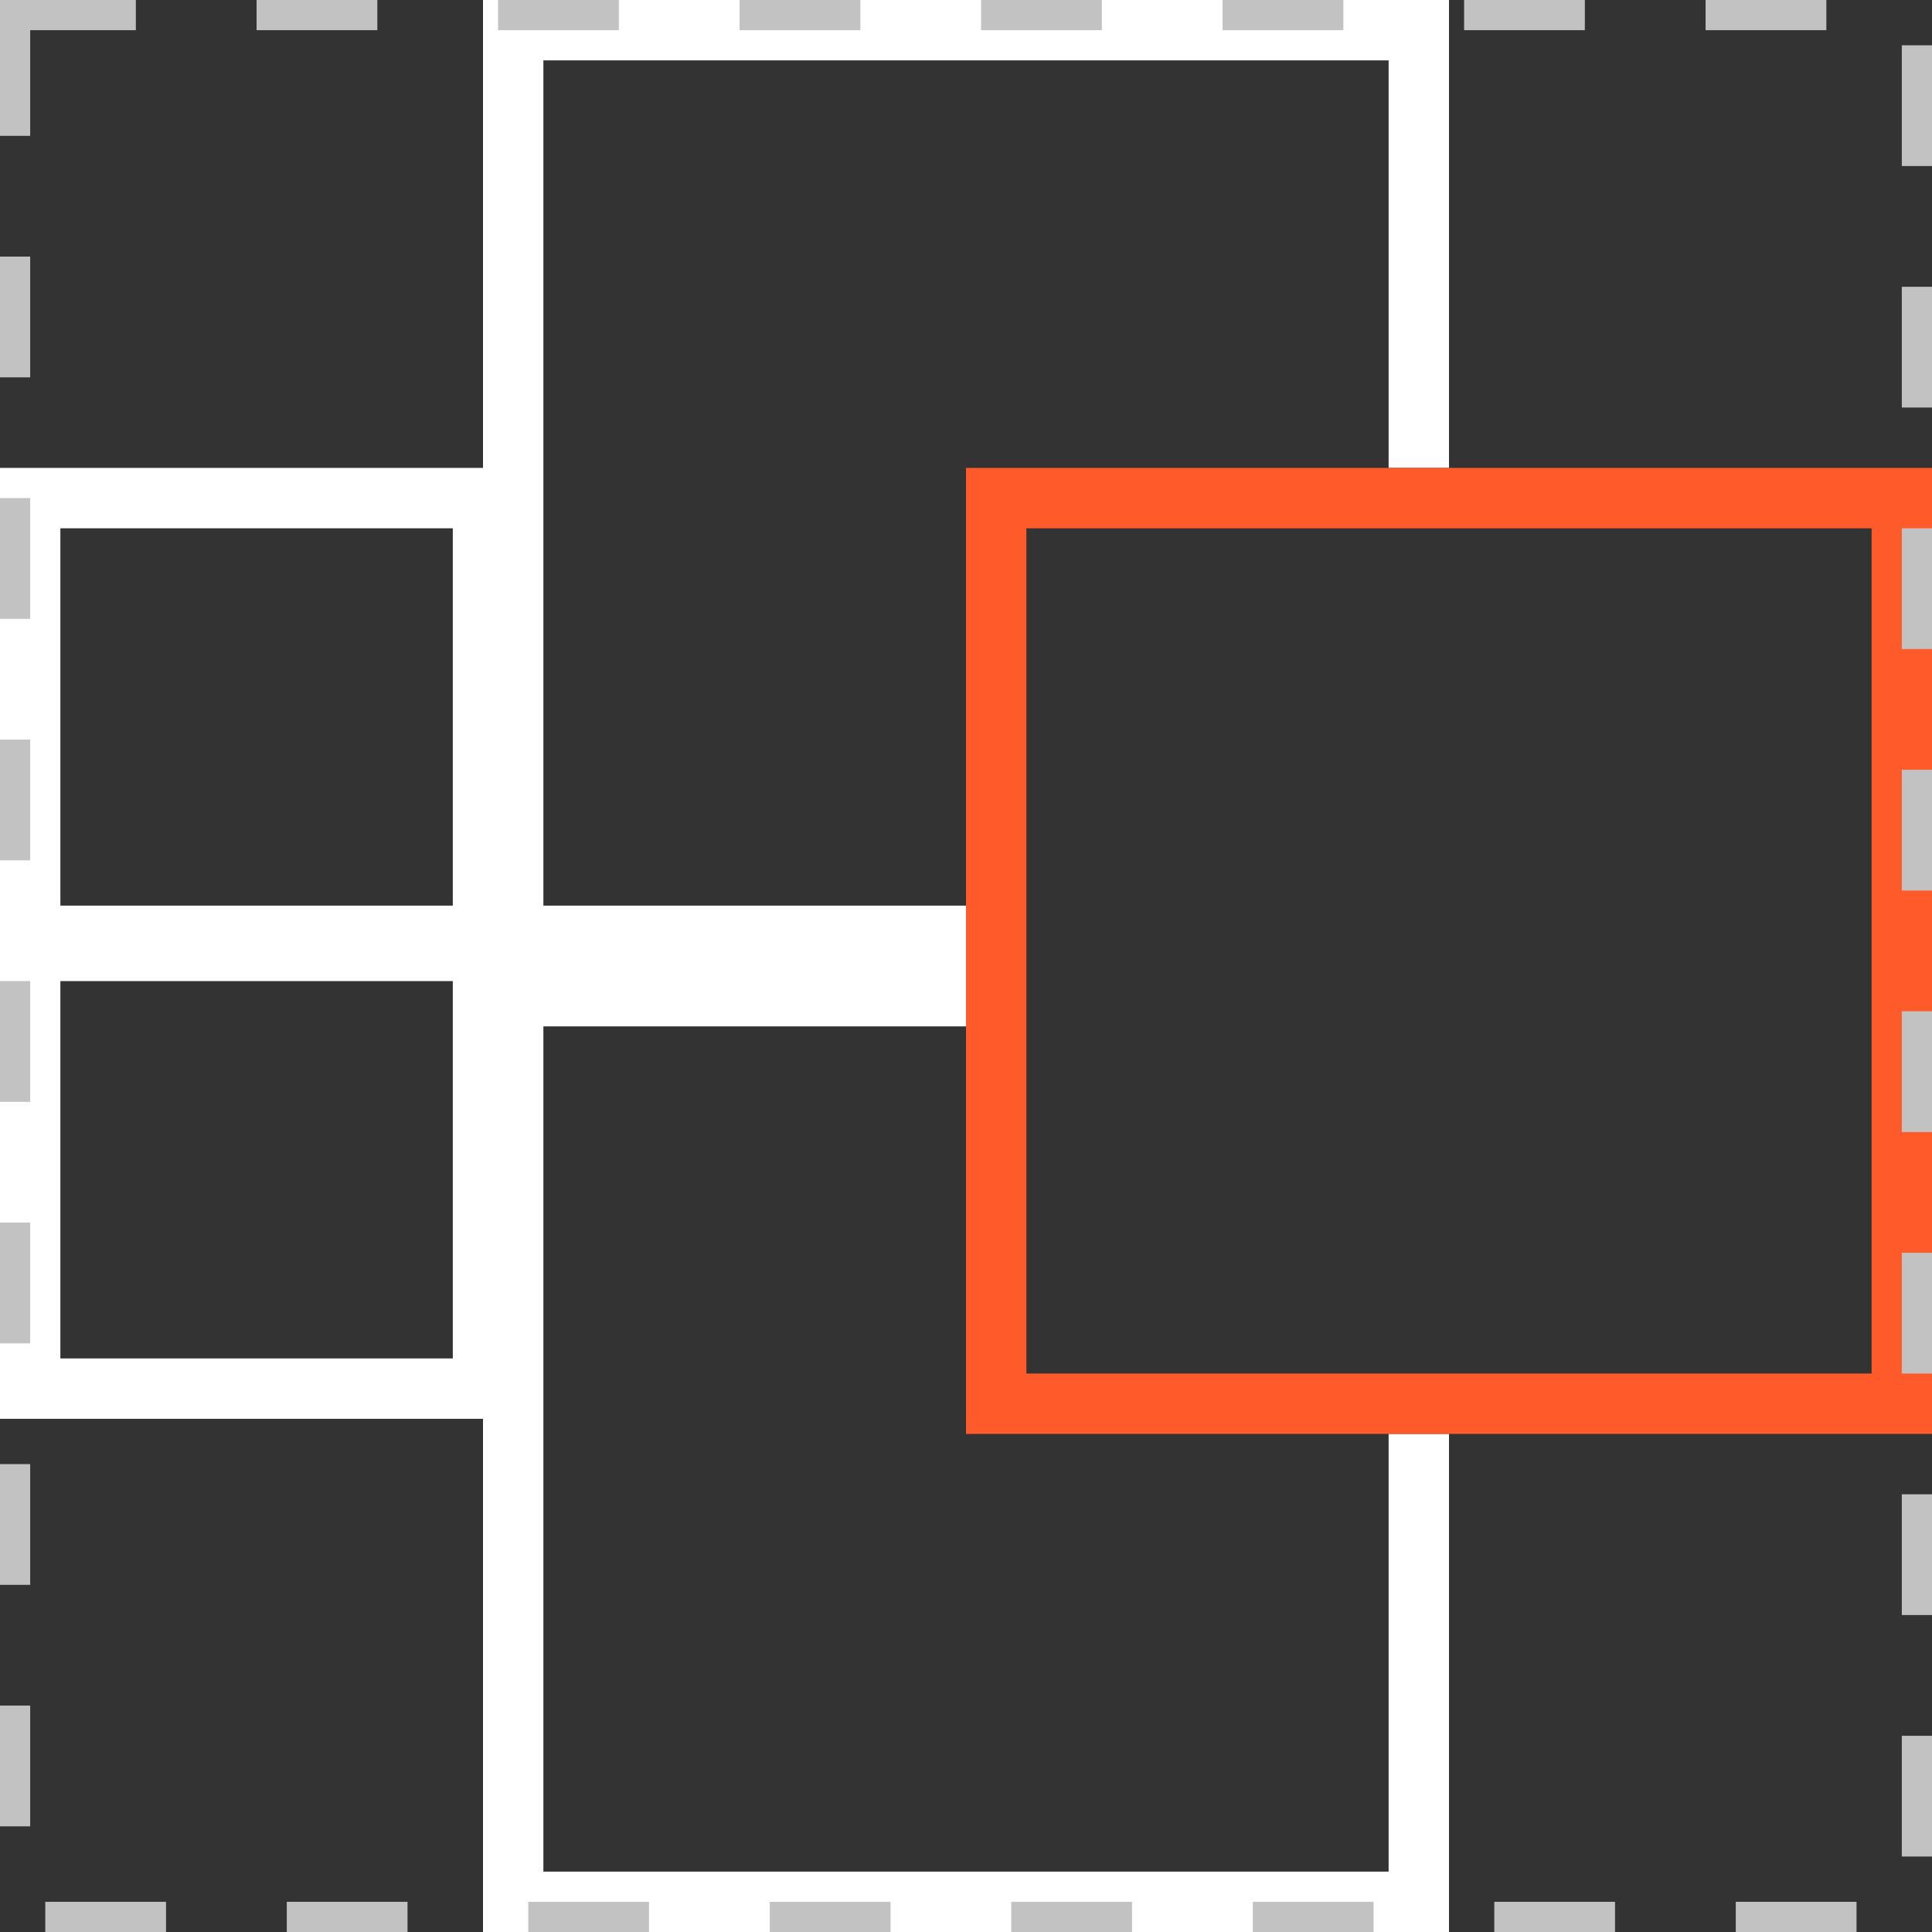
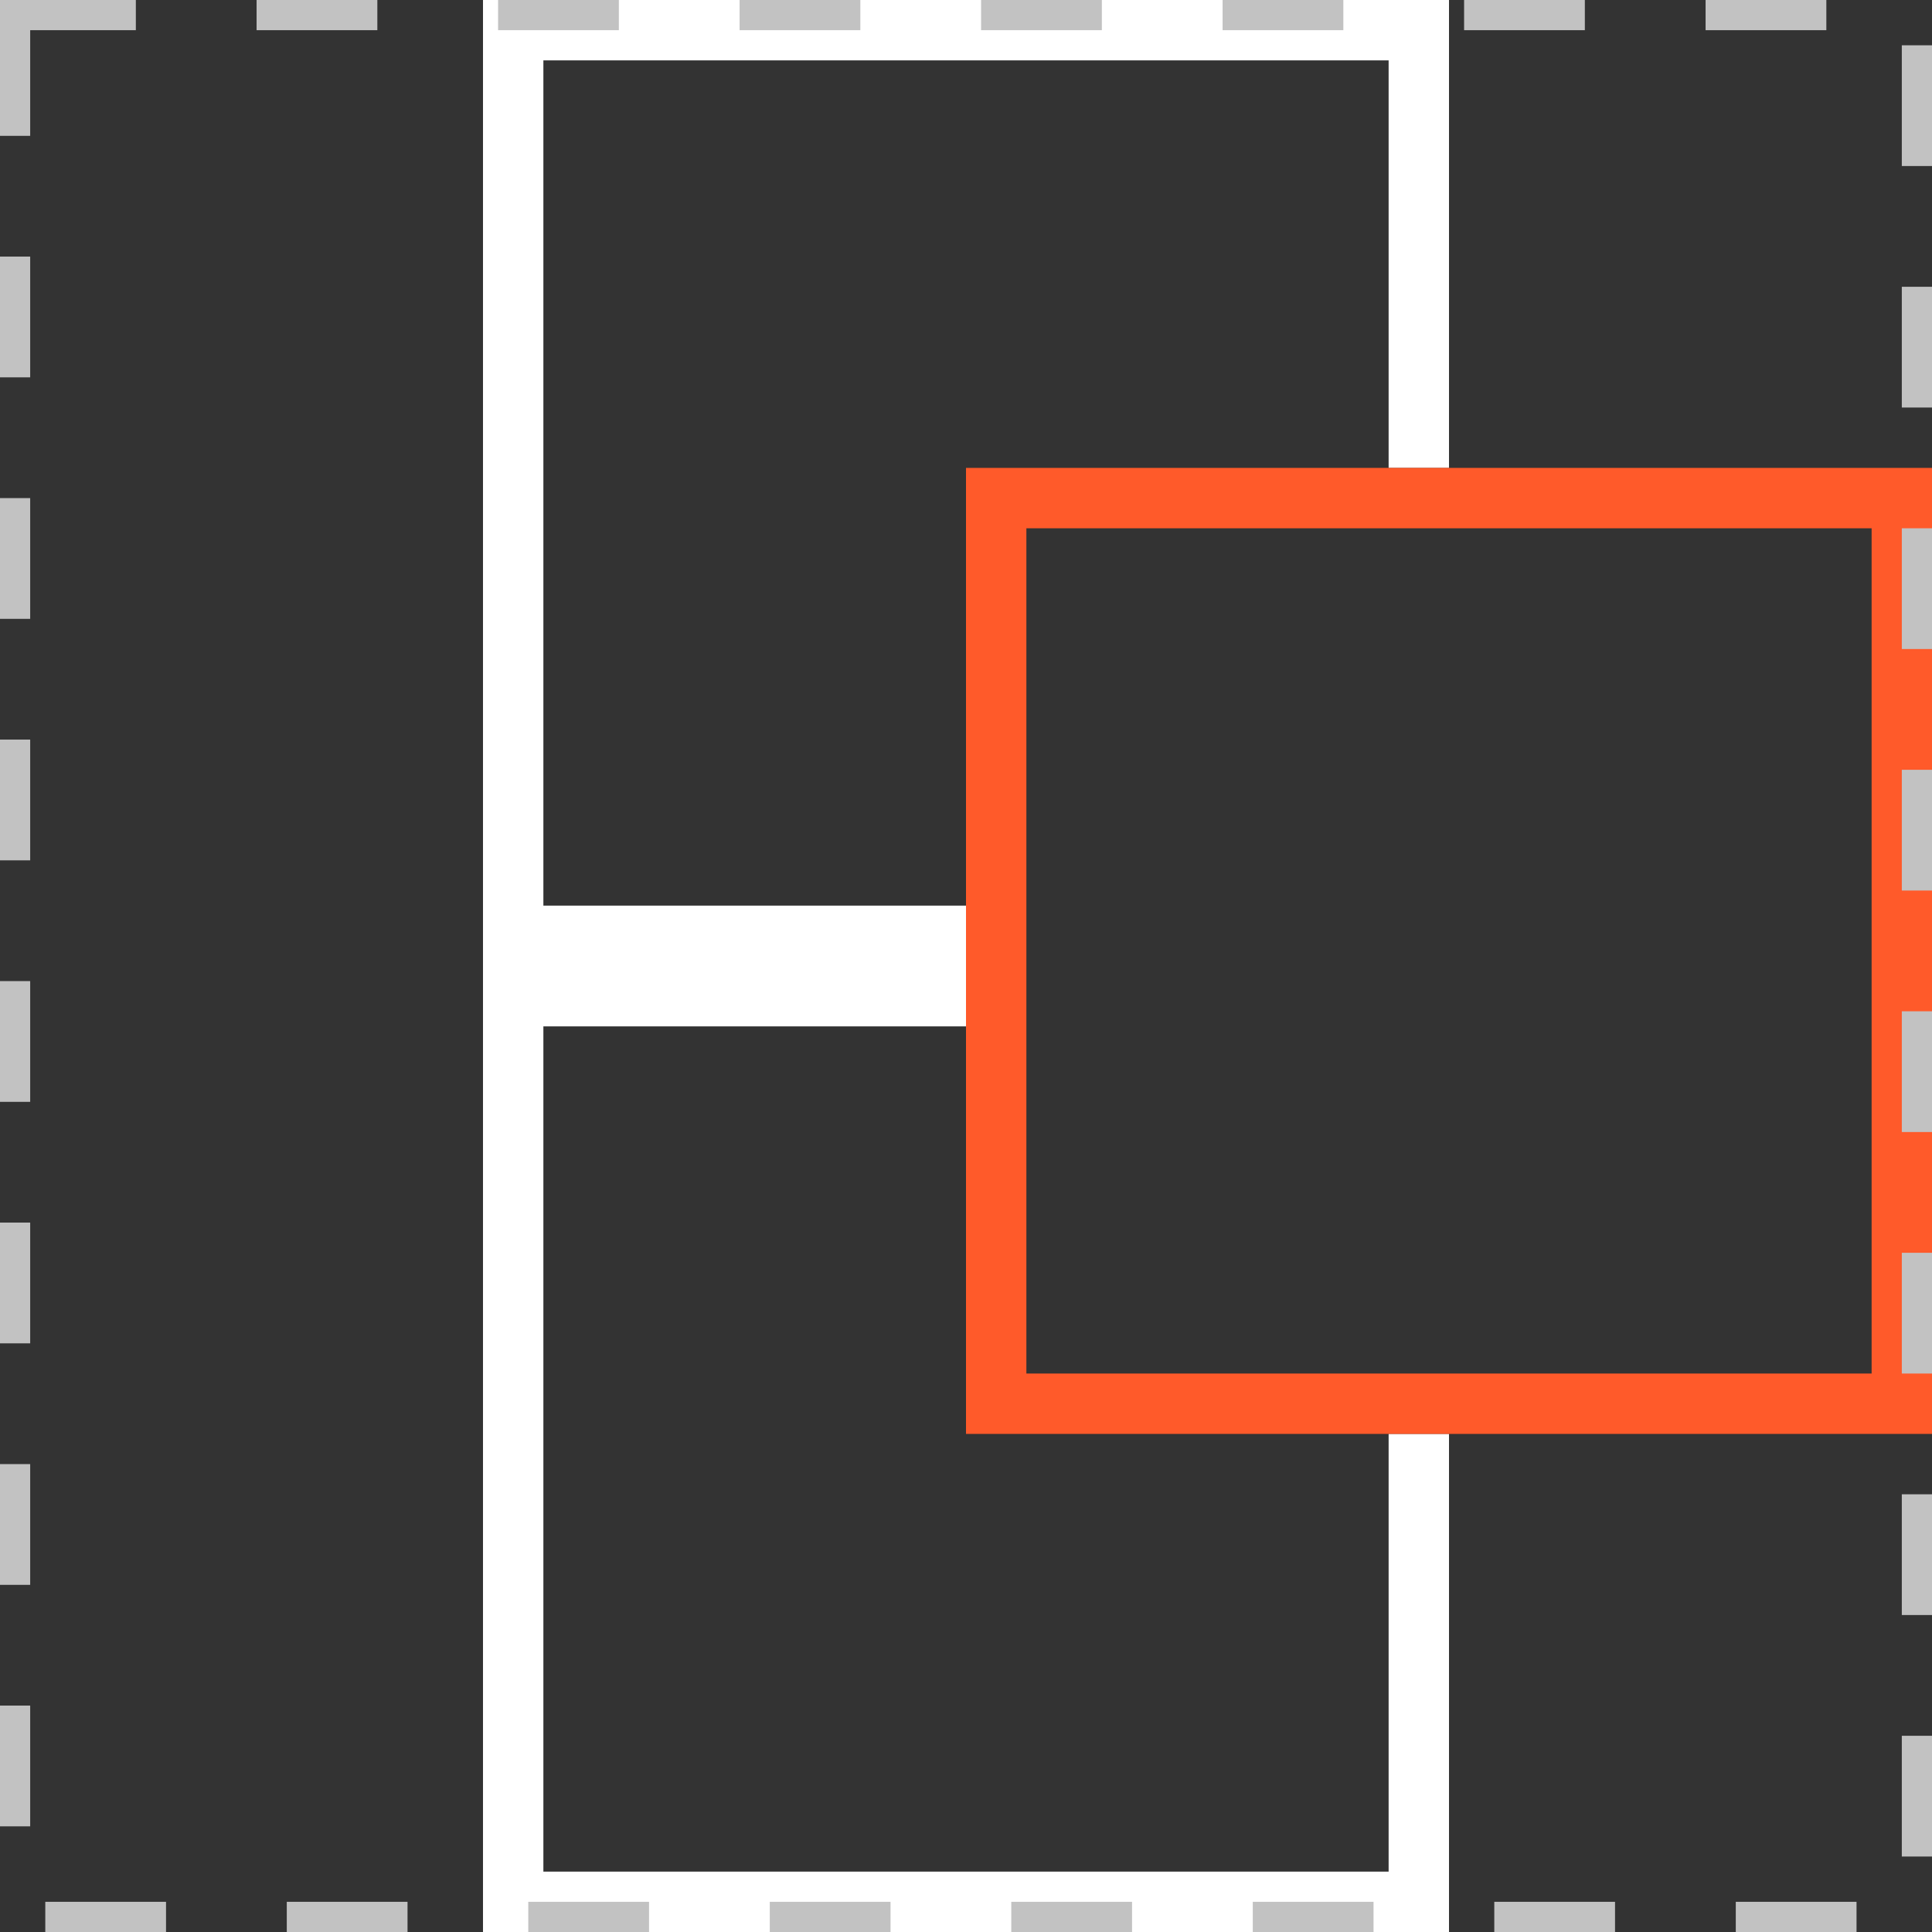
<svg xmlns="http://www.w3.org/2000/svg" width="256" height="256" viewBox="0 0 256 256" fill="none">
  <rect x="0" y="0" width="256" height="256" fill="#333333" stroke="none" />
  <g clip-path="url(#clip0_4531_3972)">
    <path d="M192 62H184V8H72V120H128V136H72V248H184V190H192V256H64V0H192V62Z" fill="white" />
    <path d="M256 62V190H128V62H256ZM136 182H248V70H136V182Z" fill="#FF5A2A" />
-     <path fill-rule="evenodd" clip-rule="evenodd" d="M64 188H0V62H64V188ZM8 180H60V130H8V180ZM8 120H60V70H8V120Z" fill="white" />
  </g>
  <rect x="2" y="2" width="252" height="252" stroke="#C2C2C2" stroke-width="4" stroke-dasharray="16 16" />
  <defs>
    <clipPath id="clip0_4531_3972">
      <rect width="256" height="256" fill="white" />
    </clipPath>
  </defs>
</svg>